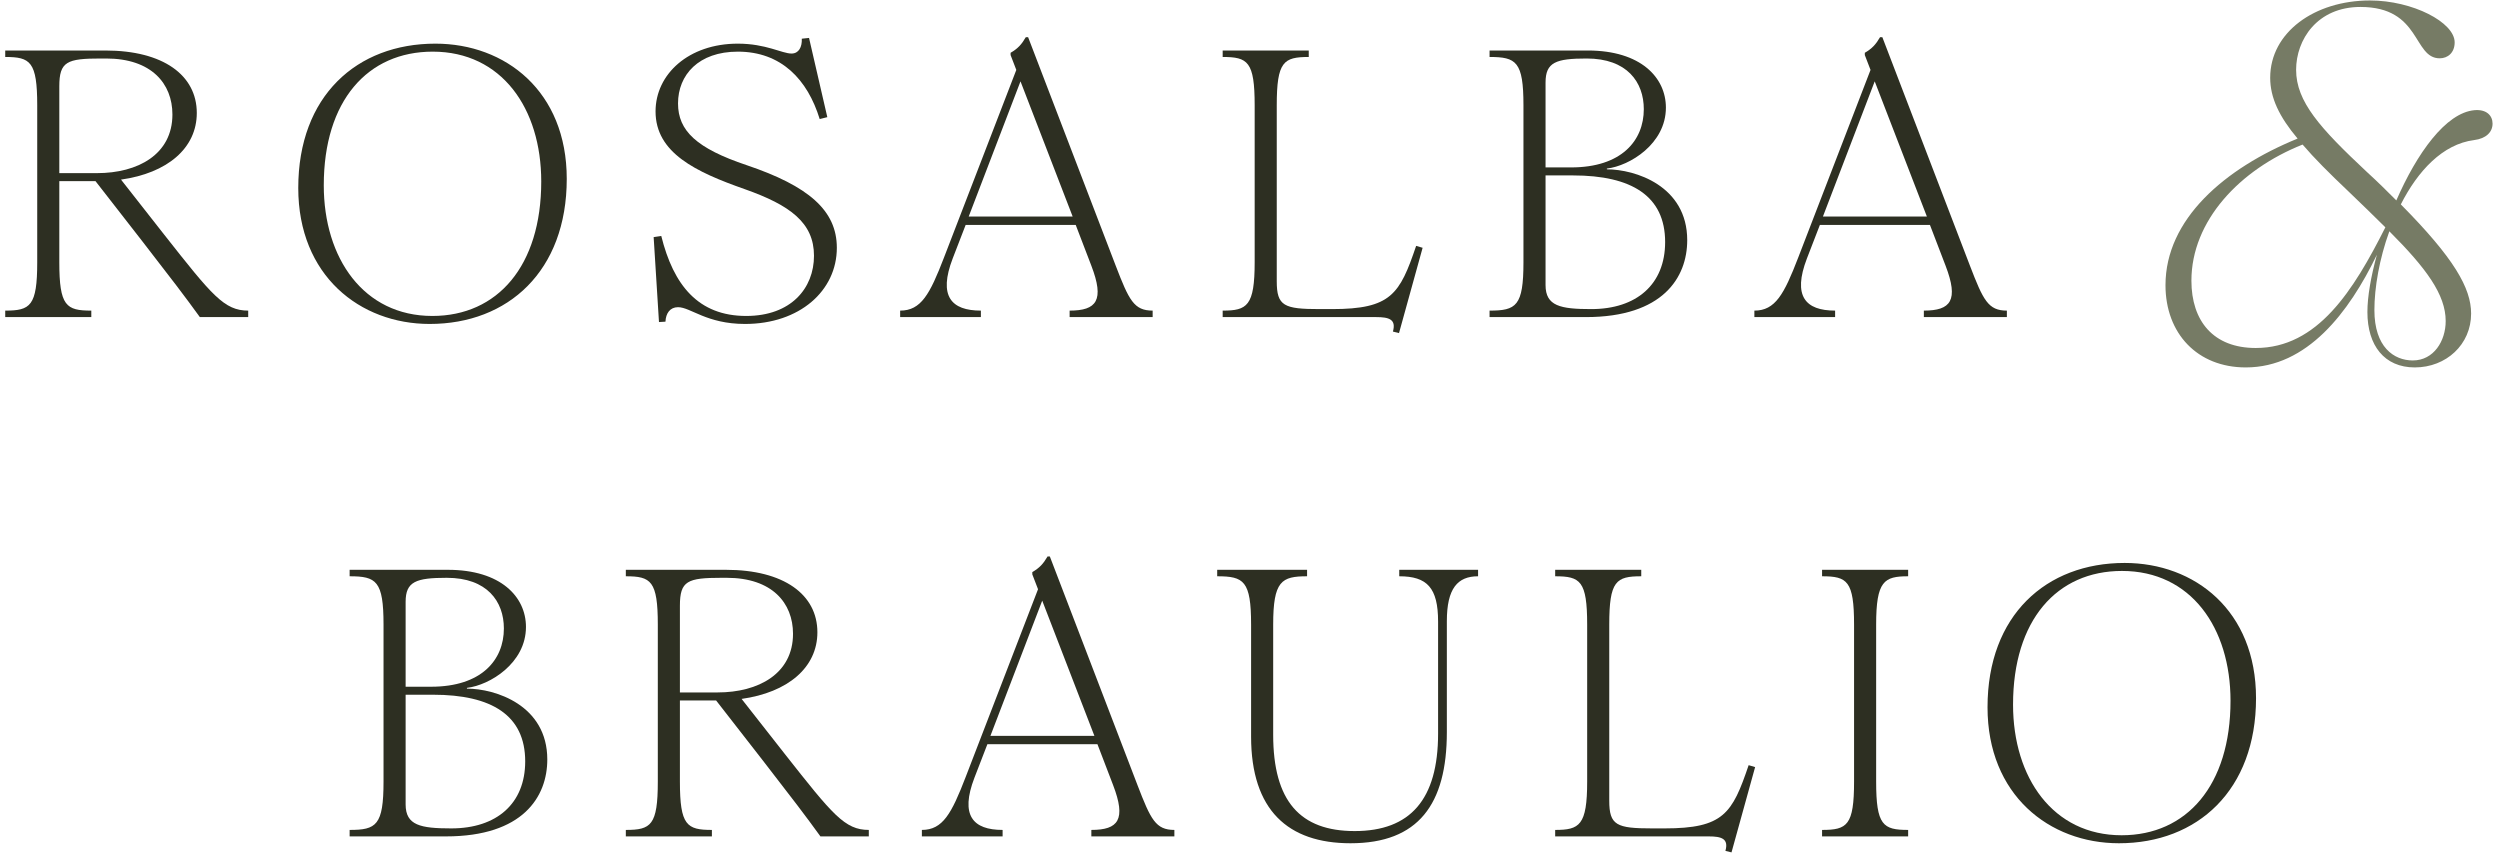
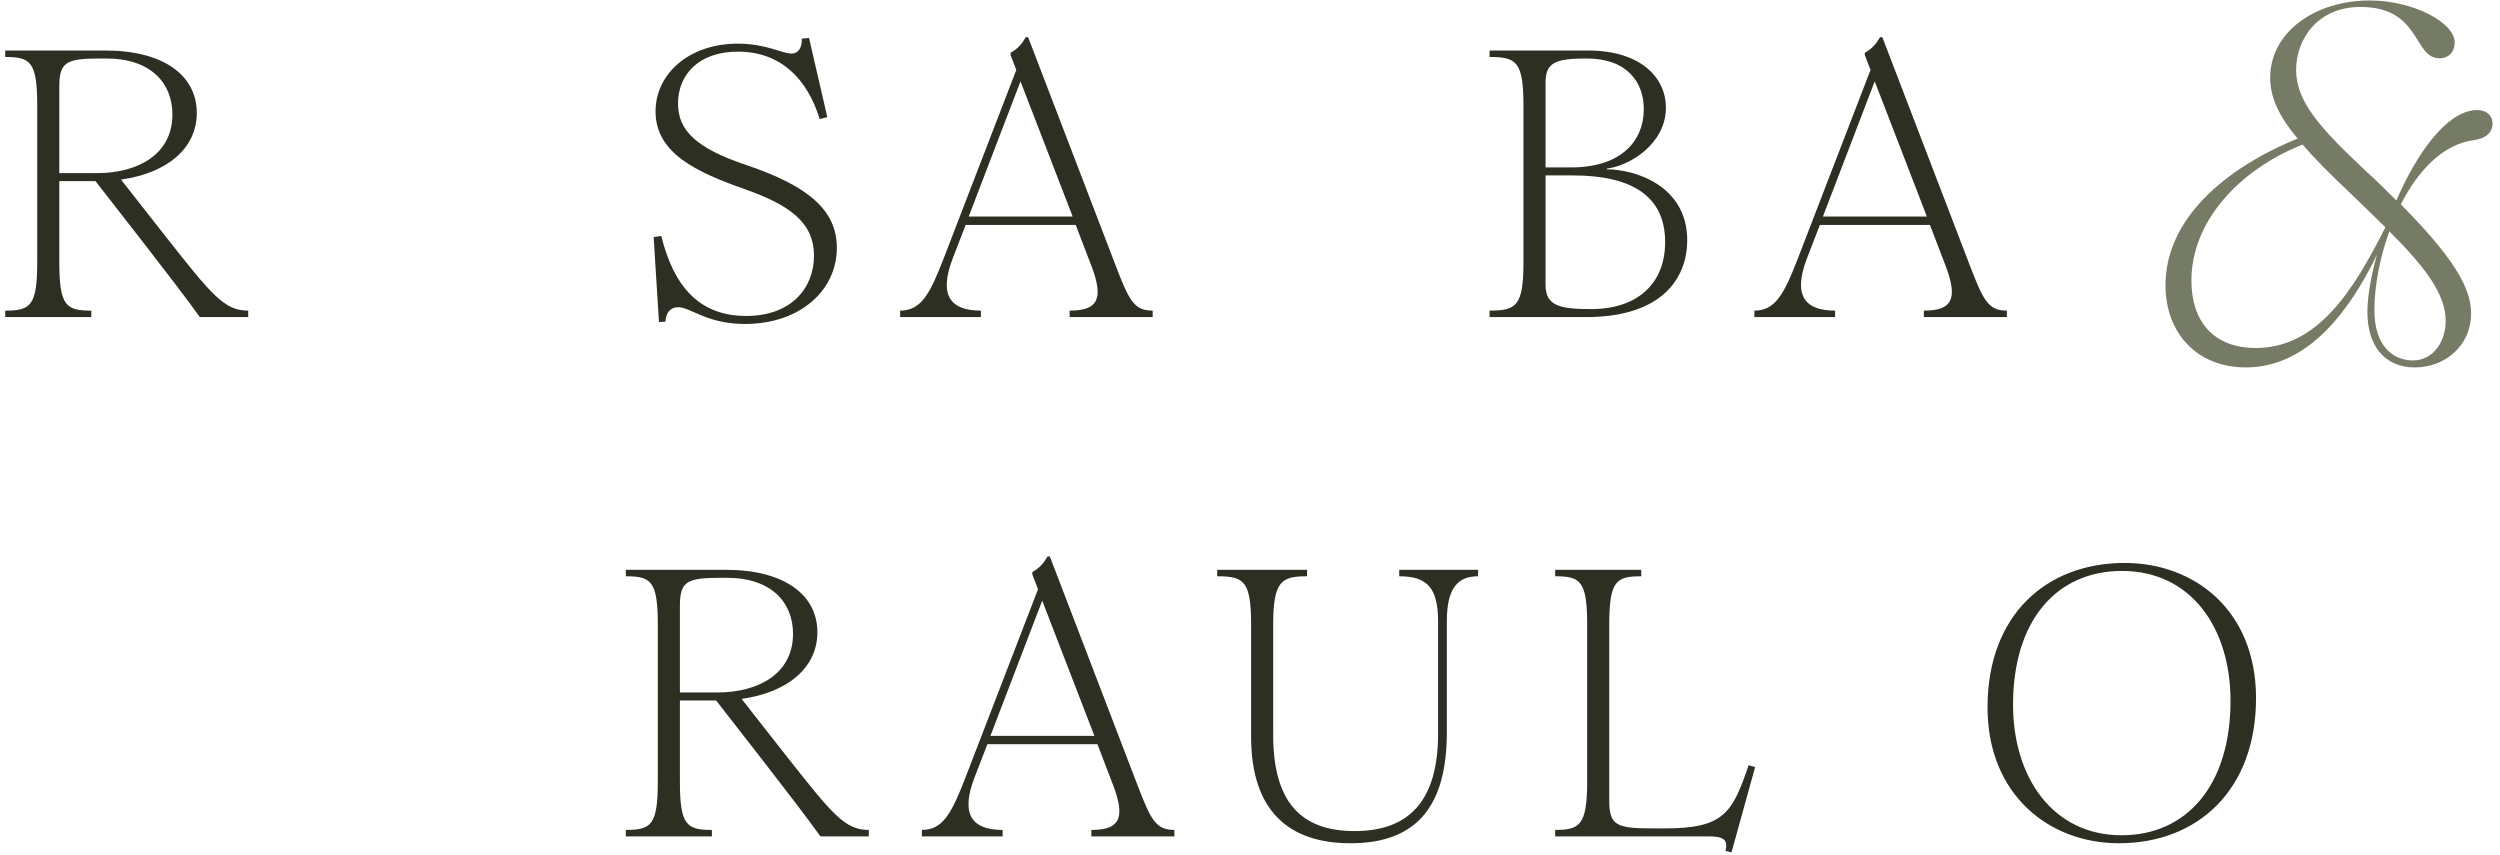
<svg xmlns="http://www.w3.org/2000/svg" width="272" height="93" viewBox="0 0 272 93" fill="none">
  <path d="M0.569 33.795C3.304 33.795 4.05 33.298 4.05 28.533V11.461C4.05 6.696 3.304 6.199 0.569 6.199V5.495H11.467C17.765 5.495 21.411 8.188 21.411 12.29C21.411 16.144 18.179 18.837 13.166 19.541L17.848 25.508C23.069 32.138 24.395 33.795 27.005 33.795V34.5H21.743C20.127 32.262 18.635 30.315 15.486 26.254L10.389 19.707H6.453V28.533C6.453 33.298 7.199 33.795 9.934 33.795V34.5H0.569V33.795ZM6.453 18.837H10.555C14.989 18.837 18.759 16.807 18.759 12.456C18.759 9.1 16.48 6.365 11.55 6.365H10.969C7.282 6.365 6.453 6.696 6.453 9.39V18.837Z" fill="#2D2F22" />
-   <path d="M46.746 35.246C39.163 35.246 32.451 29.983 32.451 20.453C32.451 10.425 38.832 4.749 47.368 4.749C54.992 4.749 61.663 9.928 61.663 19.459C61.663 29.486 55.282 35.246 46.746 35.246ZM35.227 20.163C35.227 28.119 39.578 34.376 47.036 34.376C54.122 34.376 58.887 28.947 58.887 19.749C58.887 11.793 54.578 5.619 47.078 5.619C39.992 5.619 35.227 10.964 35.227 20.163Z" fill="#2D2F22" />
  <path d="M71.697 35.039L71.117 25.798L71.946 25.674C73.272 31.019 75.965 34.376 81.186 34.376C86.076 34.376 88.562 31.351 88.562 27.829C88.562 24.224 85.951 22.318 81.02 20.577C75.717 18.713 71.324 16.641 71.324 12.124C71.324 8.064 74.929 4.749 80.275 4.749C83.341 4.749 85.081 5.826 86.117 5.826C86.904 5.826 87.277 5.122 87.236 4.21L88.023 4.127L90.012 12.746L89.183 12.953C87.857 8.644 84.998 5.619 80.275 5.619C76.007 5.619 73.769 8.147 73.769 11.254C73.769 14.238 75.799 16.144 81.228 17.967C87.982 20.246 91.048 22.898 91.048 26.959C91.048 31.641 86.987 35.246 81.062 35.246C76.877 35.246 75.136 33.422 73.769 33.422C72.899 33.422 72.443 34.086 72.402 34.997L71.697 35.039Z" fill="#2D2F22" />
  <path d="M116.375 33.795C119.317 33.795 120.187 32.677 118.737 28.906L117.038 24.472H105.063L103.654 28.119C102.079 32.221 103.488 33.795 106.72 33.795V34.5H97.936V33.795C100.215 33.795 101.168 32.014 102.701 28.036L110.574 7.608L109.952 5.992V5.743C110.74 5.287 111.154 4.832 111.61 4.044H111.858L121.389 28.906C122.839 32.677 123.378 33.795 125.408 33.795V34.5H116.375V33.795ZM105.394 23.561H116.706L111.03 8.851L105.394 23.561Z" fill="#2D2F22" />
-   <path d="M151.549 36.075C151.922 34.748 151.135 34.5 149.726 34.5H133.027V33.795C135.679 33.795 136.508 33.298 136.508 28.533V11.461C136.508 6.696 135.762 6.199 133.027 6.199V5.495H142.392V6.199C139.657 6.199 138.911 6.696 138.911 11.461V30.605C138.911 33.298 139.698 33.63 143.593 33.63H144.919C151.342 33.63 152.295 32.014 154.077 26.751L154.781 26.959L152.212 36.24L151.549 36.075Z" fill="#2D2F22" />
  <path d="M162.065 33.795C164.965 33.795 165.752 33.298 165.752 28.533V11.461C165.752 6.696 164.965 6.199 162.065 6.199V5.495H172.755C178.515 5.495 181.25 8.437 181.25 11.71C181.25 15.646 177.313 18.05 174.827 18.34V18.423C177.893 18.423 183.57 20.204 183.57 26.13C183.57 30.191 180.918 34.5 172.548 34.5H162.065V33.795ZM168.156 31.019C168.156 33.298 169.772 33.63 173.128 33.63C178.059 33.63 181.167 30.936 181.167 26.337C181.167 21.323 177.52 19.086 171.139 19.086H168.156V31.019ZM168.156 18.215H170.932C176.402 18.215 178.846 15.315 178.846 11.876C178.846 8.934 177.023 6.365 172.631 6.365C169.275 6.365 168.156 6.779 168.156 8.975V18.215Z" fill="#2D2F22" />
  <path d="M209.315 33.795C212.257 33.795 213.127 32.677 211.677 28.906L209.978 24.472H198.003L196.594 28.119C195.019 32.221 196.428 33.795 199.66 33.795V34.5H190.876V33.795C193.155 33.795 194.108 32.014 195.641 28.036L203.514 7.608L202.892 5.992V5.743C203.679 5.287 204.094 4.832 204.55 4.044H204.798L214.329 28.906C215.779 32.677 216.317 33.795 218.348 33.795V34.5H209.315V33.795ZM198.334 23.561H209.646L203.969 8.851L198.334 23.561Z" fill="#2D2F22" />
  <path d="M244.339 39.976C239.077 39.976 235.605 36.288 235.605 31.026C235.605 23.866 242.006 18.333 249.98 15.078C247.973 12.691 246.997 10.63 246.997 8.46C246.997 3.524 251.824 0.052 257.846 0.052C262.511 0.052 267.067 2.439 267.067 4.609C267.067 5.748 266.308 6.344 265.44 6.344C262.511 6.344 263.433 0.757 256.815 0.757C252.096 0.757 249.817 4.337 249.817 7.592C249.817 11.064 252.421 13.939 257.52 18.712C258.713 19.797 259.744 20.828 260.721 21.804C262.945 16.705 266.091 12.257 269.237 11.986C270.539 11.877 271.19 12.583 271.19 13.45C271.19 14.373 270.485 15.078 269.183 15.241C265.765 15.675 263.053 18.604 261.209 22.238C267.013 28.097 268.857 31.351 268.857 34.118C268.857 37.481 266.145 39.976 262.728 39.976C259.419 39.976 257.574 37.59 257.574 33.955C257.574 32.273 257.954 30.104 258.605 27.717C255.567 34.009 251.011 39.976 244.339 39.976ZM238.426 30.538C238.426 34.931 240.813 37.861 245.423 37.861C252.15 37.861 256.055 31.623 259.527 24.733C258.334 23.54 256.978 22.238 255.459 20.774C253.452 18.875 251.77 17.193 250.522 15.729C243.688 18.441 238.426 24.028 238.426 30.538ZM258.334 33.738C258.334 37.752 260.449 39.217 262.511 39.217C264.789 39.217 266.091 37.101 266.091 34.931C266.091 32.056 263.975 29.181 259.961 25.167C258.876 28.151 258.334 31.297 258.334 33.738Z" fill="#767B65" />
-   <path d="M38.04 90.296C40.941 90.296 41.728 89.798 41.728 85.033V67.961C41.728 63.196 40.941 62.699 38.04 62.699V61.995H48.731C54.49 61.995 57.225 64.937 57.225 68.21C57.225 72.147 53.289 74.55 50.803 74.84V74.923C53.869 74.923 59.546 76.704 59.546 82.63C59.546 86.691 56.894 91 48.524 91H38.04V90.296ZM44.132 87.519C44.132 89.798 45.748 90.13 49.104 90.13C54.035 90.13 57.142 87.436 57.142 82.837C57.142 77.823 53.496 75.586 47.115 75.586H44.132V87.519ZM44.132 74.716H46.908C52.377 74.716 54.822 71.815 54.822 68.376C54.822 65.434 52.999 62.865 48.607 62.865C45.25 62.865 44.132 63.279 44.132 65.475V74.716Z" fill="#2D2F22" />
  <path d="M68.09 90.296C70.824 90.296 71.57 89.798 71.57 85.033V67.961C71.57 63.196 70.824 62.699 68.09 62.699V61.995H78.987C85.286 61.995 88.932 64.688 88.932 68.79C88.932 72.644 85.7 75.337 80.686 76.041L85.368 82.008C90.589 88.638 91.915 90.296 94.526 90.296V91H89.263C87.647 88.762 86.156 86.815 83.007 82.754L77.91 76.207H73.974V85.033C73.974 89.798 74.719 90.296 77.454 90.296V91H68.09V90.296ZM73.974 75.337H78.076C82.509 75.337 86.28 73.307 86.28 68.956C86.28 65.6 84.001 62.865 79.07 62.865H78.49C74.802 62.865 73.974 63.196 73.974 65.89V75.337Z" fill="#2D2F22" />
  <path d="M118.739 90.296C121.681 90.296 122.551 89.177 121.101 85.406L119.402 80.972H107.427L106.018 84.619C104.443 88.721 105.852 90.296 109.084 90.296V91H100.3V90.296C102.579 90.296 103.532 88.514 105.065 84.536L112.938 64.108L112.316 62.492V62.243C113.104 61.787 113.518 61.332 113.974 60.544H114.222L123.753 85.406C125.203 89.177 125.742 90.296 127.772 90.296V91H118.739V90.296ZM107.758 80.061H119.07L113.394 65.351L107.758 80.061Z" fill="#2D2F22" />
  <path d="M146.934 91.746C140.138 91.746 136.119 88.141 136.119 80.144V67.961C136.119 63.196 135.332 62.699 132.431 62.699V61.995H142.21V62.699C139.434 62.699 138.522 63.196 138.522 67.961V79.936C138.522 87.188 141.464 90.42 147.39 90.42C153.439 90.42 156.464 86.981 156.464 79.812V67.63C156.464 63.942 155.262 62.699 152.238 62.699V61.995H160.815V62.699C158.577 62.699 157.417 64.025 157.417 67.588V79.646C157.417 87.519 154.309 91.746 146.934 91.746Z" fill="#2D2F22" />
  <path d="M187.725 92.575C188.098 91.249 187.311 91 185.902 91H169.203V90.296C171.855 90.296 172.684 89.798 172.684 85.033V67.961C172.684 63.196 171.938 62.699 169.203 62.699V61.995H178.568V62.699C175.833 62.699 175.087 63.196 175.087 67.961V87.105C175.087 89.798 175.875 90.13 179.77 90.13H181.096C187.518 90.13 188.471 88.514 190.253 83.251L190.957 83.459L188.388 92.74L187.725 92.575Z" fill="#2D2F22" />
-   <path d="M198.241 90.296C200.976 90.296 201.722 89.798 201.722 85.033V67.961C201.722 63.196 200.976 62.699 198.241 62.699V61.995H207.606V62.699C204.995 62.699 204.125 63.196 204.125 67.961V85.033C204.125 89.798 204.871 90.296 207.606 90.296V91H198.241V90.296Z" fill="#2D2F22" />
  <path d="M230.539 91.746C222.956 91.746 216.243 86.483 216.243 76.953C216.243 66.925 222.625 61.249 231.161 61.249C238.785 61.249 245.456 66.428 245.456 75.959C245.456 85.986 239.075 91.746 230.539 91.746ZM219.02 76.663C219.02 84.619 223.371 90.876 230.829 90.876C237.915 90.876 242.68 85.447 242.68 76.249C242.68 68.293 238.37 62.119 230.87 62.119C223.785 62.119 219.02 67.464 219.02 76.663Z" fill="#2D2F22" />
</svg>